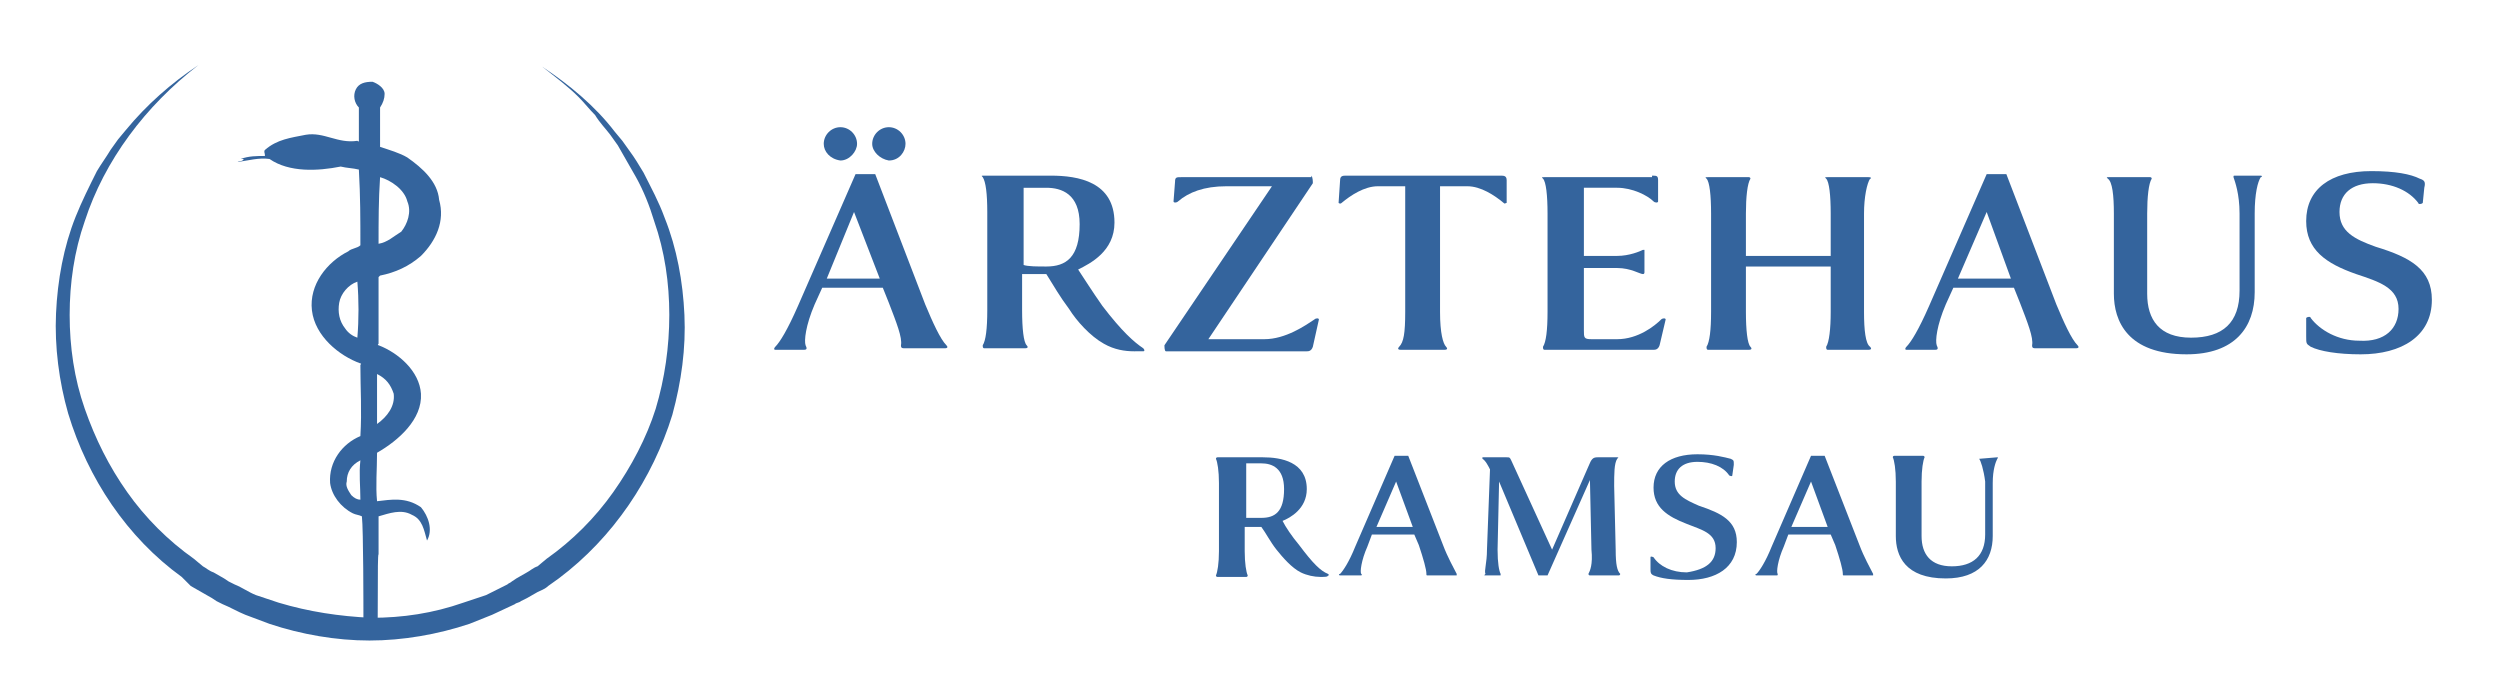
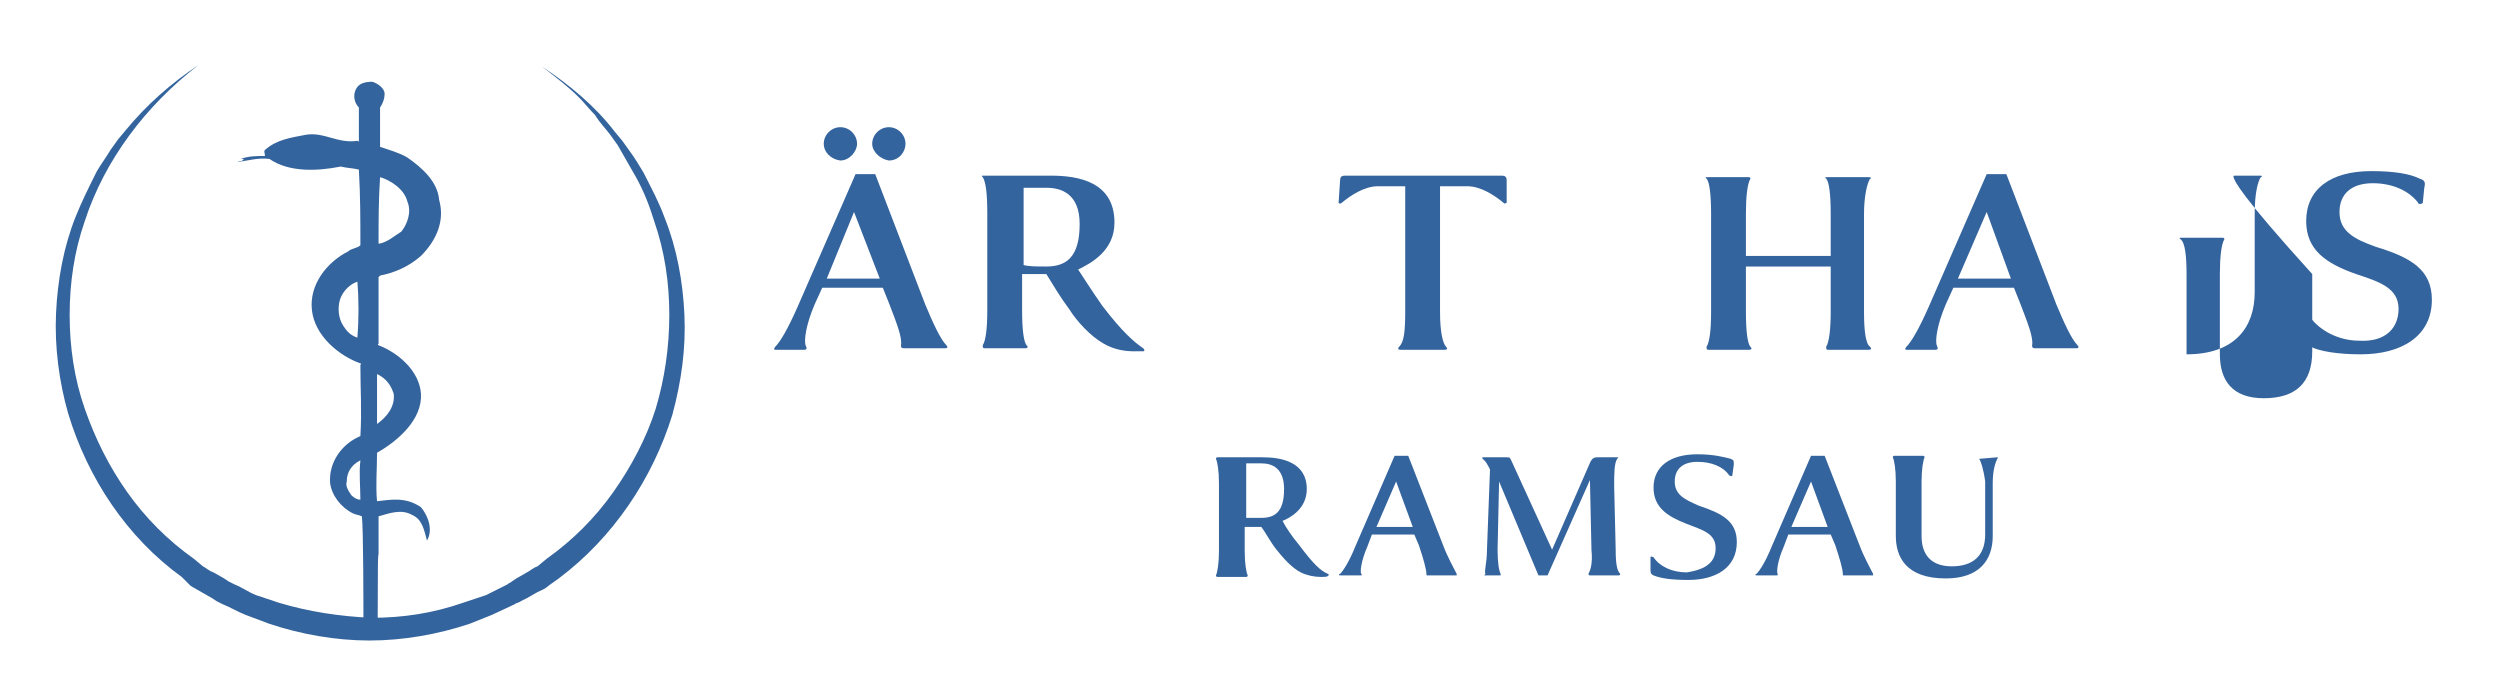
<svg xmlns="http://www.w3.org/2000/svg" version="1.1" id="Ebene_1" x="0px" y="0px" viewBox="0 0 165.1 44.5" style="enable-background:new 0 0 165.1 44.5;" xml:space="preserve">
  <style type="text/css">
	.st0{fill:#34649D;}
</style>
  <path class="st0" d="M24.9,33.1c-0.1-1,0-2.1,0-3.2c1.4-0.8,3-2.2,2.9-3.9c-0.1-1.5-1.5-2.7-2.8-3.2c0,0-0.1,0,0-0.1  c0-1.5,0-2.9,0-4.4c0,0,0.1-0.1,0.1-0.1c1-0.2,1.9-0.6,2.7-1.3c1-1,1.6-2.3,1.2-3.7c-0.1-1.2-1.1-2.1-2.1-2.8c0,0,0,0,0,0  c-0.5-0.3-1.2-0.5-1.8-0.7c0,0,0,0,0-0.1c0-0.8,0-1.7,0-2.5c0.2-0.3,0.3-0.6,0.3-0.9c0-0.4-0.5-0.7-0.8-0.8c-0.5,0-0.9,0.1-1.1,0.5  c-0.2,0.4-0.1,0.9,0.2,1.2v2.2c0,0,0,0.1-0.1,0c-1.3,0.2-2.2-0.6-3.4-0.4c-1,0.2-1.9,0.3-2.7,1c-0.1,0.1,0,0.2,0,0.4  c-0.5,0-1.1,0-1.6,0.2c0.1,0,0.1,0,0.2,0c-0.1,0.2-0.3,0.1-0.4,0.2c0.7-0.1,1.4-0.3,2.1-0.2c1.3,0.9,3.2,0.8,4.7,0.5  c0.4,0.1,0.8,0.1,1.2,0.2c0.1,1.8,0.1,3.2,0.1,5c-0.2,0.2-0.6,0.2-0.8,0.4c-1.4,0.7-2.6,2.2-2.4,3.9c0.2,1.7,1.8,3,3.2,3.5  c0,0,0.1,0,0,0.1c0,1.6,0.1,3,0,4.7c-1.2,0.5-2.1,1.7-2,3.1c0.1,0.8,0.7,1.6,1.5,2c0.2,0.1,0.4,0.1,0.6,0.2c0.1,0.9,0.1,6,0.1,6.9  c0.2,0.2,0.6,0.6,0.9,0.5c0.1,0,0-4.9,0.1-4.9c0-0.8,0-1.7,0-2.5c0.7-0.2,1.5-0.5,2.2-0.1c0.7,0.3,0.8,1,1,1.7  c0.4-0.7,0.1-1.6-0.4-2.2C26.8,32.8,25.8,33,24.9,33.1 M25.1,11.7c0.7,0.2,1.6,0.8,1.8,1.6c0.3,0.7,0,1.5-0.4,2  c-0.5,0.3-0.9,0.7-1.5,0.8C25,14.6,25,13.2,25.1,11.7 M24.9,24.7c0.6,0.3,0.9,0.7,1.1,1.3c0.1,0.8-0.4,1.5-1.1,2  C24.9,27,24.9,25.8,24.9,24.7 M23.6,22.3c-0.3-0.1-0.6-0.3-0.8-0.6c-0.4-0.5-0.5-1.1-0.4-1.7c0.1-0.6,0.6-1.2,1.2-1.4  C23.7,19.8,23.7,21.1,23.6,22.3 M23.8,33c-0.2,0-0.4-0.1-0.6-0.3c-0.2-0.3-0.4-0.6-0.3-0.9c0-0.6,0.3-1.1,0.9-1.4  C23.7,31.3,23.8,32.1,23.8,33" />
  <path class="st0" d="M35.8,4.4c1.8,1.2,3.5,2.6,4.8,4.3l0.5,0.6l0.5,0.7c0.3,0.4,0.6,0.9,0.9,1.4c0.5,1,1,1.9,1.4,3  c0.8,2,1.2,4.2,1.3,6.4c0.1,2.2-0.2,4.4-0.8,6.6c-1.3,4.2-3.9,8.1-7.5,10.8l-0.7,0.5c-0.2,0.2-0.5,0.3-0.7,0.4l-0.7,0.4l-0.4,0.2  c-0.1,0.1-0.3,0.1-0.4,0.2l-1.5,0.7L31,41.2c-2.1,0.7-4.4,1.1-6.6,1.1c-2.2,0-4.5-0.4-6.6-1.1l-1.6-0.6c-0.5-0.2-1-0.5-1.5-0.7  l-0.4-0.2L14,39.5l-0.7-0.4c-0.2-0.1-0.5-0.3-0.7-0.4L12,38.1c-3.6-2.6-6.2-6.5-7.5-10.8c-0.6-2.1-0.9-4.4-0.8-6.6  c0.1-2.2,0.5-4.4,1.3-6.4c0.4-1,0.9-2,1.4-3c0.3-0.5,0.6-0.9,0.9-1.4l0.5-0.7l0.5-0.6c1.4-1.7,3-3.1,4.8-4.3  C9.6,7,6.9,10.6,5.6,14.6c-0.7,2-1,4.1-1,6.2c0,2.1,0.3,4.2,1,6.2c0.7,2,1.6,3.8,2.8,5.5c1.2,1.7,2.7,3.2,4.4,4.4l0.6,0.5  c0.2,0.1,0.4,0.3,0.7,0.4l0.7,0.4l0.3,0.2l0.4,0.2c0.5,0.2,0.9,0.5,1.4,0.7l1.5,0.5c2,0.6,4,0.9,6.1,1c2.1,0,4.1-0.3,6.1-1l1.5-0.5  l1.4-0.7c0.1-0.1,0.2-0.1,0.3-0.2l0.3-0.2l0.7-0.4c0.2-0.1,0.4-0.3,0.7-0.4l0.6-0.5c1.7-1.2,3.2-2.7,4.4-4.4  c1.2-1.7,2.2-3.6,2.8-5.5c0.6-2,0.9-4.1,0.9-6.2c0-2.1-0.3-4.2-1-6.2c-0.3-1-0.7-2-1.2-2.9c-0.3-0.5-0.5-0.9-0.8-1.4l-0.4-0.7  l-0.5-0.7c-0.3-0.4-0.7-0.8-1-1.3c-0.4-0.4-0.7-0.8-1.1-1.2C37.5,5.7,36.7,5.1,35.8,4.4" />
  <path class="st0" d="M57.6,9.5c0-0.6,0.5-1.1,1.1-1.1c0.6,0,1.1,0.5,1.1,1.1c0,0.5-0.4,1.1-1.1,1.1C58.1,10.5,57.6,10,57.6,9.5   M54.6,18.4h3.5L56.4,14L54.6,18.4z M54.4,9.5c0-0.6,0.5-1.1,1.1-1.1c0.6,0,1.1,0.5,1.1,1.1c0,0.5-0.5,1.1-1.1,1.1  C54.8,10.5,54.4,10,54.4,9.5 M53.1,23.1h-1.9c-0.1,0-0.1-0.1,0-0.2c0.3-0.3,0.8-1.1,1.5-2.7l3.8-8.7h1.3l3.3,8.6  c0.5,1.2,1,2.3,1.4,2.7c0.1,0.1,0.1,0.2-0.1,0.2h-2.7c-0.2,0-0.2-0.1-0.2-0.2c0.1-0.5-0.3-1.5-0.8-2.8l-0.4-1h-4l-0.5,1.1  c-0.6,1.4-0.7,2.4-0.6,2.7C53.3,23,53.3,23.1,53.1,23.1" />
  <path class="st0" d="M67.6,17.5c0.3,0.1,0.9,0.1,1.5,0.1c1.3,0,2.2-0.6,2.2-2.8c0-2-1.2-2.4-2.2-2.4h-1.5V17.5z M74.9,23.2  c-0.6,0-1.3-0.1-2-0.5c-0.9-0.5-1.8-1.5-2.3-2.3c-0.6-0.8-1-1.5-1.5-2.3c-0.4,0-1.2,0-1.6,0v2.4c0,1.2,0.1,2.1,0.3,2.3  c0.1,0.1,0.1,0.2-0.1,0.2h-2.7c-0.1,0-0.1-0.1-0.1-0.2c0.2-0.3,0.3-1.1,0.3-2.3l0-6.5c0-1.2-0.1-2-0.3-2.3c-0.1-0.1-0.1-0.1,0.1-0.1  h4.4c1.8,0,4.2,0.4,4.2,3.1c0,1.9-1.6,2.7-2.4,3.1c0.4,0.6,0.9,1.4,1.6,2.4c1.3,1.7,2.1,2.4,2.7,2.8c0.1,0.1,0.1,0.2,0,0.2  C75.5,23.2,75.3,23.2,74.9,23.2" />
-   <path class="st0" d="M86.6,11.6c0.1,0.1,0.1,0.4,0.1,0.5l-6.9,10.3h3.7c1.4,0,2.7-0.9,3.3-1.3c0.1-0.1,0.3-0.1,0.3,0l-0.4,1.8  c-0.1,0.3-0.3,0.3-0.4,0.3h-9.3c-0.1,0-0.1-0.3-0.1-0.4L84,12.3h-3c-1.5,0-2.5,0.4-3.2,1c-0.1,0.1-0.3,0.1-0.3,0l0.1-1.3  c0-0.3,0.1-0.3,0.4-0.3H86.6z" />
  <path class="st0" d="M99.1,11.6c0.2,0,0.4,0,0.4,0.3l0,1.5c-0.1,0-0.1,0.1-0.2,0c-0.6-0.5-1.5-1.1-2.4-1.1h-1.8l0,8.3  c0,1.4,0.2,2.1,0.4,2.3c0.1,0.1,0.1,0.2-0.1,0.2h-2.9c-0.2,0-0.2-0.1-0.1-0.2c0.3-0.3,0.4-0.9,0.4-2.3v-8.3H91  c-0.9,0-1.8,0.6-2.4,1.1c-0.1,0.1-0.2,0-0.2,0l0.1-1.5c0-0.3,0.2-0.3,0.4-0.3H99.1z" />
-   <path class="st0" d="M109.1,11.6c0.3,0,0.4,0,0.4,0.3l0,1.4c0,0.1-0.2,0.1-0.3,0c-0.4-0.4-1.4-0.9-2.4-0.9h-2.2l0,4.5h2.2  c0.8,0,1.5-0.3,1.7-0.4c0.1,0,0.1,0,0.1,0V18c0,0,0,0.1-0.1,0.1c-0.2,0-0.8-0.4-1.7-0.4h-2.2v4.1c0,0.5,0,0.6,0.5,0.6h1.7  c1.4,0,2.5-0.9,2.9-1.3c0.1-0.1,0.3-0.1,0.3,0l-0.4,1.7c-0.1,0.3-0.3,0.3-0.4,0.3h-7.2c-0.1,0-0.1-0.1-0.1-0.2  c0.2-0.3,0.3-1.1,0.3-2.3v-6.5c0-1.2-0.1-2.1-0.3-2.3c-0.1-0.1-0.1-0.1,0.1-0.1H109.1z" />
  <path class="st0" d="M115.3,16.9h5.6v-2.8c0-1.2-0.1-2.1-0.3-2.3c-0.1-0.1-0.1-0.1,0.1-0.1h2.7c0.2,0,0.2,0.1,0.1,0.1  c-0.2,0.3-0.4,1.2-0.4,2.3v6.5c0,1.2,0.1,2.1,0.4,2.3c0.1,0.1,0.1,0.2-0.1,0.2h-2.7c-0.1,0-0.1-0.1-0.1-0.2c0.2-0.3,0.3-1.2,0.3-2.3  l0-3h-5.6v3c0,1.2,0.1,2.1,0.3,2.3c0.1,0.1,0.1,0.2-0.1,0.2h-2.7c-0.1,0-0.1-0.1-0.1-0.2c0.2-0.3,0.3-1.1,0.3-2.3v-6.5  c0-1.2-0.1-2.1-0.3-2.3c-0.1-0.1-0.1-0.1,0.1-0.1h2.7c0.1,0,0.1,0.1,0.1,0.1c-0.2,0.3-0.3,1.2-0.3,2.3L115.3,16.9z" />
  <path class="st0" d="M129.3,18.4h3.5l-1.6-4.4L129.3,18.4z M127.8,23.1h-1.9c-0.1,0-0.1-0.1,0-0.2c0.3-0.3,0.8-1.1,1.5-2.7l3.8-8.7  h1.3l3.3,8.6c0.5,1.2,1,2.3,1.4,2.7c0.1,0.1,0.1,0.2-0.1,0.2h-2.7c-0.2,0-0.2-0.1-0.2-0.2c0.1-0.5-0.3-1.5-0.8-2.8l-0.4-1h-4  l-0.5,1.1c-0.6,1.4-0.7,2.4-0.6,2.7C128,23,128,23.1,127.8,23.1" />
-   <path class="st0" d="M147.5,11.7c0-0.1,0-0.1,0.1-0.1h1.7c0.1,0,0.1,0.1,0,0.1c-0.2,0.3-0.4,1.1-0.4,2.4v5.2c0,2.3-1.3,4.1-4.5,4.1  c-3.9,0-4.8-2.2-4.8-4v-5.3c0-1.2-0.1-2.1-0.4-2.3c-0.1-0.1-0.1-0.1,0.1-0.1h2.7c0.1,0,0.1,0.1,0.1,0.1c-0.2,0.3-0.3,1.2-0.3,2.3  v5.3c0,1.7,0.8,2.9,2.9,2.9c2.1,0,3.2-1,3.2-3.1v-5.1C147.9,12.8,147.6,12,147.5,11.7" />
+   <path class="st0" d="M147.5,11.7c0-0.1,0-0.1,0.1-0.1h1.7c0.1,0,0.1,0.1,0,0.1c-0.2,0.3-0.4,1.1-0.4,2.4v5.2c0,2.3-1.3,4.1-4.5,4.1  v-5.3c0-1.2-0.1-2.1-0.4-2.3c-0.1-0.1-0.1-0.1,0.1-0.1h2.7c0.1,0,0.1,0.1,0.1,0.1c-0.2,0.3-0.3,1.2-0.3,2.3  v5.3c0,1.7,0.8,2.9,2.9,2.9c2.1,0,3.2-1,3.2-3.1v-5.1C147.9,12.8,147.6,12,147.5,11.7" />
  <path class="st0" d="M158.4,20.4c0-1.4-1.3-1.8-2.8-2.3c-2-0.7-3.3-1.6-3.3-3.5c0-2.1,1.6-3.3,4.3-3.3c1.6,0,2.6,0.2,3.2,0.5  c0.3,0.1,0.4,0.2,0.3,0.6l-0.1,1c-0.1,0.1-0.3,0.1-0.3,0c-0.6-0.8-1.7-1.3-3-1.3c-1.4,0-2.2,0.7-2.2,1.9c0,1.3,1,1.8,2.4,2.3  c2.3,0.7,3.7,1.5,3.7,3.5c0,2.4-2,3.6-4.7,3.6c-1.5,0-2.7-0.2-3.3-0.5c-0.3-0.2-0.3-0.2-0.3-0.7l0-1.2c0.1-0.1,0.3-0.1,0.3,0  c0.6,0.8,1.8,1.5,3.2,1.5C157.5,22.6,158.4,21.7,158.4,20.4" />
  <path class="st0" d="M82.2,34.2c0.2,0,0.6,0,1.1,0c0.9,0,1.5-0.4,1.5-1.9c0-1.4-0.8-1.7-1.5-1.7h-1V34.2z M87.2,38.1  c-0.4,0-0.9-0.1-1.3-0.3c-0.6-0.3-1.2-1-1.6-1.5c-0.4-0.5-0.7-1.1-1-1.5c-0.3,0-0.8,0-1.1,0v1.6c0,0.8,0.1,1.4,0.2,1.6  c0,0,0,0.1-0.1,0.1h-1.9c-0.1,0-0.1-0.1-0.1-0.1c0.1-0.2,0.2-0.8,0.2-1.6v-4.5c0-0.8-0.1-1.4-0.2-1.6c0,0,0-0.1,0.1-0.1h3  c1.2,0,2.9,0.3,2.9,2.1c0,1.3-1.1,1.9-1.6,2.1c0.2,0.4,0.6,1,1.1,1.6c0.9,1.2,1.4,1.7,1.9,1.9c0.1,0.1,0.1,0.1,0,0.1  C87.7,38.1,87.5,38.1,87.2,38.1" />
  <path class="st0" d="M90.9,34.8h2.4l-1.1-3L90.9,34.8z M89.8,38h-1.3c-0.1,0-0.1-0.1,0-0.1c0.2-0.2,0.6-0.8,1-1.8l2.6-6H93l2.3,5.9  c0.3,0.8,0.7,1.5,0.9,1.9c0,0,0,0.1,0,0.1h-1.9c-0.1,0-0.1,0-0.1-0.1c0-0.3-0.2-1-0.5-1.9l-0.3-0.7h-2.8l-0.3,0.8  c-0.4,0.9-0.5,1.7-0.4,1.8C90,38,89.9,38,89.8,38" />
  <path class="st0" d="M98.2,36.3l0.2-5.3c-0.1-0.2-0.3-0.6-0.5-0.7c0,0,0-0.1,0-0.1h1.6c0.2,0,0.2,0,0.3,0.2l2.7,5.9l2.4-5.5  c0.2-0.5,0.3-0.6,0.6-0.6h1.3c0.1,0,0.1,0,0,0.1c-0.2,0.3-0.2,1-0.2,1.8l0.1,4.2c0,1,0.1,1.4,0.3,1.6c0,0,0,0.1-0.1,0.1h-1.9  c-0.1,0-0.1-0.1-0.1-0.1c0.1-0.2,0.3-0.6,0.2-1.6l-0.1-4.6l-2.8,6.3c-0.1,0-0.6,0-0.6,0L99,31.8l-0.1,4.5c0,0.9,0.1,1.4,0.2,1.6  c0,0.1,0,0.1,0,0.1h-1c-0.1,0-0.1,0,0-0.1C98,37.7,98.2,37.2,98.2,36.3" />
  <path class="st0" d="M113.3,36.2c0-1-0.9-1.2-1.9-1.6c-1.3-0.5-2.2-1.1-2.2-2.4c0-1.4,1.1-2.2,2.9-2.2c1.1,0,1.8,0.2,2.2,0.3  c0.2,0.1,0.2,0.1,0.2,0.4l-0.1,0.7c0,0.1-0.2,0-0.2,0c-0.4-0.6-1.2-0.9-2.1-0.9c-1,0-1.5,0.5-1.5,1.3c0,0.9,0.7,1.2,1.6,1.6  c1.5,0.5,2.5,1,2.5,2.4c0,1.7-1.4,2.5-3.2,2.5c-1.1,0-1.8-0.1-2.3-0.3c-0.2-0.1-0.2-0.2-0.2-0.4l0-0.8c0-0.1,0.2,0,0.2,0  c0.4,0.6,1.2,1,2.2,1C112.7,37.6,113.3,37.1,113.3,36.2" />
  <path class="st0" d="M118.3,34.8h2.4l-1.1-3L118.3,34.8z M117.3,38H116c-0.1,0-0.1-0.1,0-0.1c0.2-0.2,0.6-0.8,1-1.8l2.6-6h0.9  l2.3,5.9c0.3,0.8,0.7,1.5,0.9,1.9c0,0,0,0.1,0,0.1l-1.9,0c-0.1,0-0.1,0-0.1-0.1c0-0.3-0.2-1-0.5-1.9l-0.3-0.7h-2.8l-0.3,0.8  c-0.4,0.9-0.5,1.7-0.4,1.8C117.4,38,117.4,38,117.3,38" />
  <path class="st0" d="M130.7,30.3C130.7,30.2,130.7,30.2,130.7,30.3l1.2-0.1c0,0,0.1,0,0,0.1c-0.1,0.2-0.3,0.7-0.3,1.6v3.5  c0,1.6-0.9,2.8-3.1,2.8c-2.7,0-3.3-1.5-3.3-2.8v-3.6c0-0.8-0.1-1.4-0.2-1.6c0,0,0-0.1,0.1-0.1h1.9c0.1,0,0.1,0.1,0.1,0.1  c-0.1,0.2-0.2,0.8-0.2,1.6v3.6c0,1.2,0.6,2,2,2c1.4,0,2.2-0.7,2.2-2.1v-3.5C131,31,130.8,30.4,130.7,30.3" />
</svg>